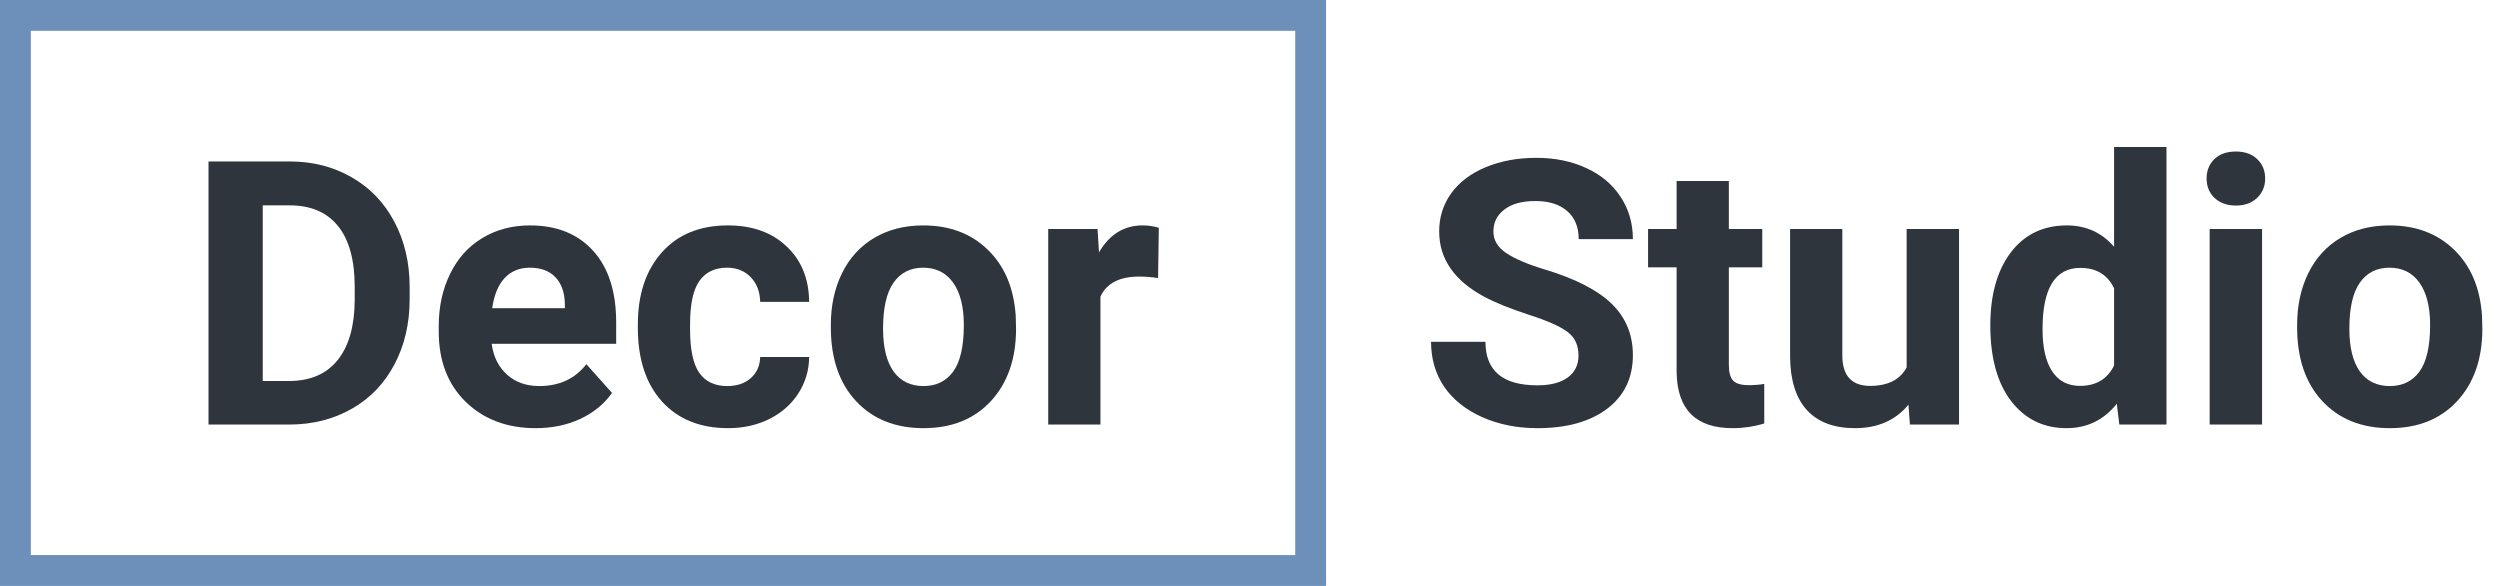
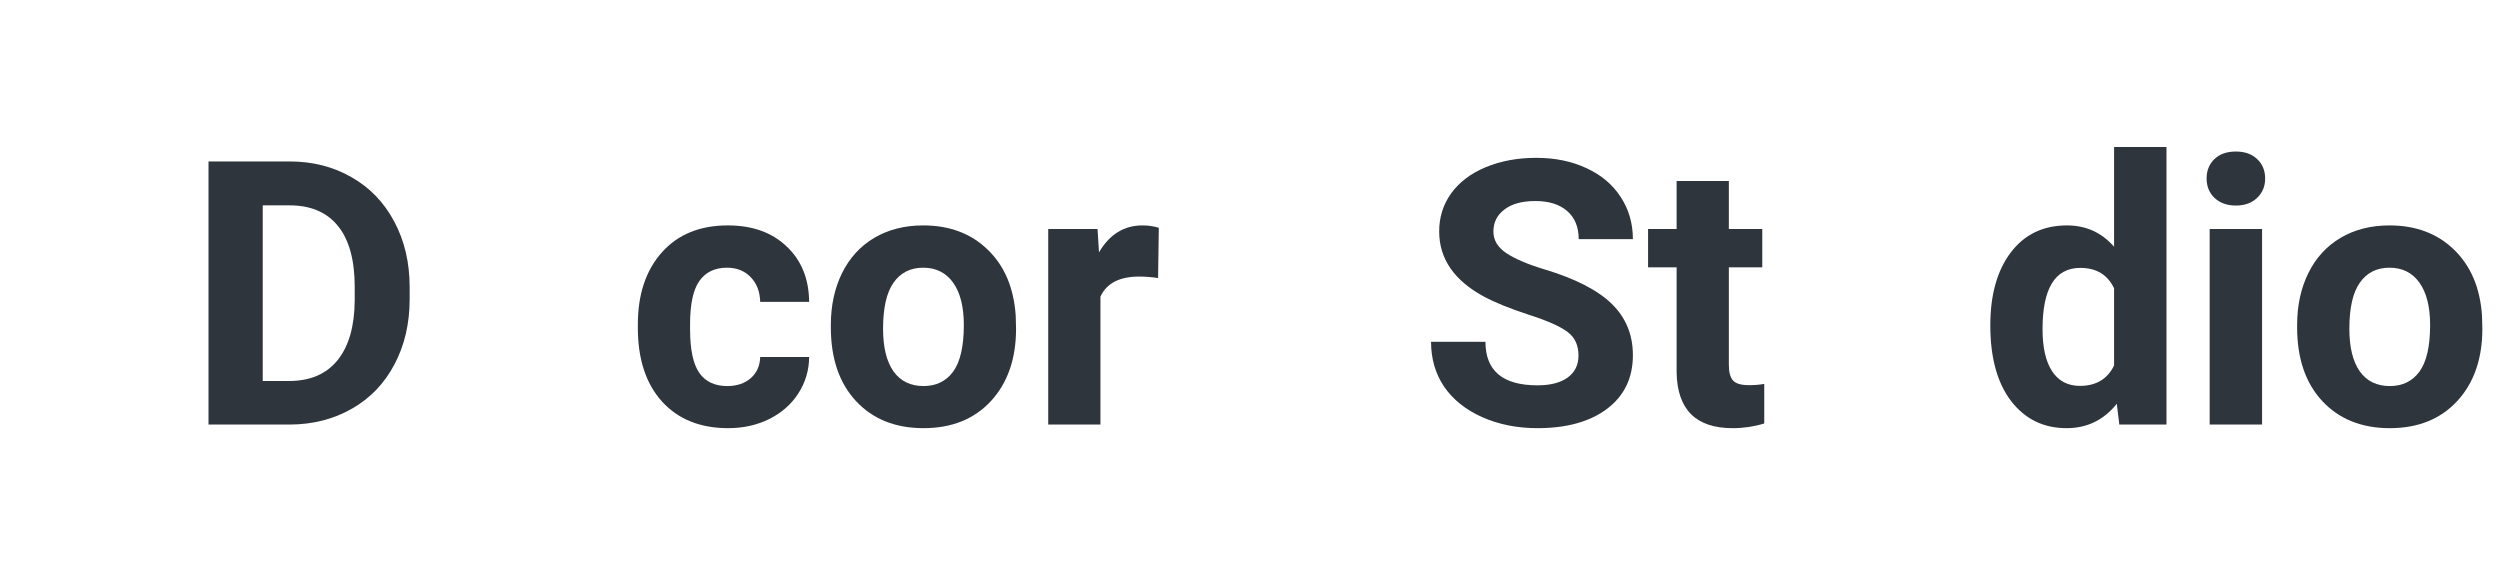
<svg xmlns="http://www.w3.org/2000/svg" width="128" height="30" viewBox="0 0 128 30" fill="none">
-   <path d="M0.789 0.789H67.105V29.21H0.789V0.789Z" stroke="#6C90BA" stroke-width="1.579" />
  <path d="M10.676 21.737V8.266H14.821C16.005 8.266 17.063 8.535 17.994 9.071C18.932 9.602 19.663 10.36 20.187 11.347C20.711 12.328 20.974 13.444 20.974 14.696V15.316C20.974 16.568 20.714 17.681 20.196 18.656C19.684 19.631 18.96 20.386 18.022 20.923C17.085 21.459 16.027 21.731 14.849 21.737H10.676ZM13.452 10.514V19.507H14.793C15.879 19.507 16.709 19.152 17.282 18.443C17.856 17.734 18.149 16.719 18.161 15.399V14.687C18.161 13.318 17.877 12.282 17.31 11.579C16.742 10.869 15.913 10.514 14.821 10.514H13.452Z" fill="#2E353D" />
-   <path d="M27.431 21.922C25.963 21.922 24.767 21.472 23.841 20.571C22.922 19.671 22.463 18.471 22.463 16.972V16.713C22.463 15.708 22.657 14.81 23.046 14.021C23.434 13.225 23.983 12.615 24.693 12.189C25.408 11.757 26.222 11.541 27.135 11.541C28.504 11.541 29.581 11.973 30.364 12.837C31.153 13.7 31.548 14.925 31.548 16.51V17.601H25.174C25.26 18.255 25.519 18.779 25.951 19.174C26.389 19.569 26.941 19.766 27.607 19.766C28.637 19.766 29.442 19.393 30.022 18.647L31.335 20.118C30.934 20.685 30.392 21.129 29.707 21.45C29.022 21.765 28.264 21.922 27.431 21.922ZM27.126 13.706C26.595 13.706 26.164 13.885 25.831 14.243C25.504 14.601 25.294 15.113 25.201 15.779H28.921V15.566C28.908 14.974 28.748 14.517 28.44 14.197C28.131 13.87 27.693 13.706 27.126 13.706Z" fill="#2E353D" />
  <path d="M37.238 19.766C37.731 19.766 38.132 19.631 38.441 19.359C38.749 19.088 38.909 18.727 38.922 18.277H41.429C41.423 18.955 41.238 19.578 40.874 20.145C40.51 20.707 40.01 21.145 39.375 21.459C38.746 21.768 38.049 21.922 37.284 21.922C35.853 21.922 34.724 21.468 33.898 20.562C33.072 19.649 32.658 18.391 32.658 16.787V16.611C32.658 15.069 33.069 13.839 33.889 12.92C34.709 12.001 35.835 11.541 37.266 11.541C38.518 11.541 39.52 11.899 40.272 12.615C41.031 13.324 41.416 14.271 41.429 15.455H38.922C38.909 14.937 38.749 14.517 38.441 14.197C38.132 13.87 37.725 13.706 37.219 13.706C36.596 13.706 36.125 13.935 35.804 14.391C35.489 14.841 35.332 15.575 35.332 16.593V16.87C35.332 17.9 35.489 18.641 35.804 19.091C36.118 19.541 36.596 19.766 37.238 19.766Z" fill="#2E353D" />
  <path d="M42.539 16.639C42.539 15.646 42.73 14.761 43.113 13.984C43.495 13.207 44.044 12.605 44.759 12.18C45.481 11.754 46.317 11.541 47.267 11.541C48.617 11.541 49.718 11.955 50.569 12.781C51.427 13.608 51.905 14.73 52.004 16.149L52.022 16.833C52.022 18.369 51.593 19.603 50.736 20.534C49.879 21.459 48.728 21.922 47.285 21.922C45.842 21.922 44.688 21.459 43.825 20.534C42.968 19.609 42.539 18.351 42.539 16.759V16.639ZM45.213 16.833C45.213 17.783 45.392 18.511 45.749 19.017C46.107 19.516 46.619 19.766 47.285 19.766C47.933 19.766 48.438 19.52 48.802 19.026C49.166 18.526 49.348 17.731 49.348 16.639C49.348 15.708 49.166 14.986 48.802 14.474C48.438 13.962 47.927 13.706 47.267 13.706C46.613 13.706 46.107 13.962 45.749 14.474C45.392 14.98 45.213 15.766 45.213 16.833Z" fill="#2E353D" />
  <path d="M59.294 14.234C58.93 14.184 58.609 14.16 58.332 14.16C57.32 14.16 56.657 14.502 56.343 15.187V21.737H53.669V11.726H56.194L56.269 12.92C56.805 12.001 57.548 11.541 58.498 11.541C58.794 11.541 59.072 11.582 59.331 11.662L59.294 14.234Z" fill="#2E353D" />
  <path d="M80.819 18.203C80.819 17.678 80.634 17.277 80.264 17C79.894 16.716 79.228 16.42 78.266 16.112C77.304 15.797 76.542 15.489 75.981 15.187C74.451 14.36 73.686 13.247 73.686 11.847C73.686 11.119 73.89 10.471 74.297 9.904C74.71 9.33 75.299 8.883 76.064 8.562C76.835 8.242 77.698 8.081 78.654 8.081C79.617 8.081 80.474 8.257 81.226 8.609C81.979 8.954 82.562 9.444 82.975 10.08C83.394 10.715 83.604 11.437 83.604 12.245H80.829C80.829 11.628 80.634 11.15 80.246 10.811C79.857 10.465 79.311 10.293 78.608 10.293C77.93 10.293 77.402 10.437 77.026 10.727C76.65 11.011 76.462 11.387 76.462 11.856C76.462 12.294 76.681 12.661 77.119 12.957C77.563 13.253 78.213 13.531 79.071 13.79C80.65 14.264 81.8 14.854 82.522 15.557C83.243 16.26 83.604 17.136 83.604 18.184C83.604 19.35 83.163 20.266 82.281 20.932C81.399 21.592 80.212 21.922 78.719 21.922C77.683 21.922 76.739 21.734 75.888 21.358C75.037 20.975 74.386 20.454 73.936 19.794C73.492 19.134 73.27 18.369 73.27 17.5H76.055C76.055 18.986 76.943 19.729 78.719 19.729C79.379 19.729 79.894 19.597 80.264 19.331C80.634 19.06 80.819 18.684 80.819 18.203Z" fill="#2E353D" />
  <path d="M88.517 9.266V11.726H90.228V13.688H88.517V18.684C88.517 19.054 88.588 19.319 88.729 19.479C88.871 19.64 89.143 19.72 89.544 19.72C89.84 19.72 90.102 19.698 90.33 19.655V21.681C89.806 21.842 89.266 21.922 88.711 21.922C86.836 21.922 85.88 20.975 85.843 19.081V13.688H84.381V11.726H85.843V9.266H88.517Z" fill="#2E353D" />
-   <path d="M97.713 20.719C97.053 21.521 96.14 21.922 94.974 21.922C93.901 21.922 93.081 21.613 92.513 20.997C91.952 20.38 91.665 19.476 91.653 18.286V11.726H94.327V18.193C94.327 19.236 94.802 19.757 95.751 19.757C96.658 19.757 97.281 19.442 97.62 18.813V11.726H100.303V21.737H97.787L97.713 20.719Z" fill="#2E353D" />
  <path d="M101.904 16.658C101.904 15.097 102.252 13.854 102.949 12.929C103.652 12.004 104.611 11.541 105.826 11.541C106.801 11.541 107.606 11.905 108.241 12.633V7.526H110.924V21.737H108.509L108.38 20.673C107.714 21.506 106.856 21.922 105.808 21.922C104.63 21.922 103.683 21.459 102.968 20.534C102.258 19.603 101.904 18.311 101.904 16.658ZM104.578 16.852C104.578 17.789 104.741 18.508 105.068 19.008C105.395 19.507 105.87 19.757 106.493 19.757C107.319 19.757 107.902 19.408 108.241 18.712V14.761C107.908 14.064 107.331 13.716 106.511 13.716C105.222 13.716 104.578 14.761 104.578 16.852Z" fill="#2E353D" />
  <path d="M115.818 21.737H113.135V11.726H115.818V21.737ZM112.978 9.136C112.978 8.735 113.111 8.405 113.376 8.146C113.647 7.887 114.014 7.758 114.477 7.758C114.933 7.758 115.297 7.887 115.568 8.146C115.84 8.405 115.976 8.735 115.976 9.136C115.976 9.543 115.837 9.876 115.559 10.135C115.288 10.394 114.927 10.524 114.477 10.524C114.027 10.524 113.663 10.394 113.385 10.135C113.114 9.876 112.978 9.543 112.978 9.136Z" fill="#2E353D" />
  <path d="M117.613 16.639C117.613 15.646 117.804 14.761 118.187 13.984C118.569 13.207 119.118 12.605 119.833 12.18C120.555 11.754 121.391 11.541 122.341 11.541C123.691 11.541 124.792 11.955 125.644 12.781C126.501 13.608 126.979 14.73 127.078 16.149L127.096 16.833C127.096 18.369 126.667 19.603 125.81 20.534C124.953 21.459 123.802 21.922 122.359 21.922C120.916 21.922 119.763 21.459 118.899 20.534C118.042 19.609 117.613 18.351 117.613 16.759V16.639ZM120.287 16.833C120.287 17.783 120.466 18.511 120.823 19.017C121.181 19.516 121.693 19.766 122.359 19.766C123.007 19.766 123.513 19.52 123.876 19.026C124.24 18.526 124.422 17.731 124.422 16.639C124.422 15.708 124.24 14.986 123.876 14.474C123.513 13.962 123.001 13.706 122.341 13.706C121.687 13.706 121.181 13.962 120.823 14.474C120.466 14.98 120.287 15.766 120.287 16.833Z" fill="#2E353D" />
</svg>